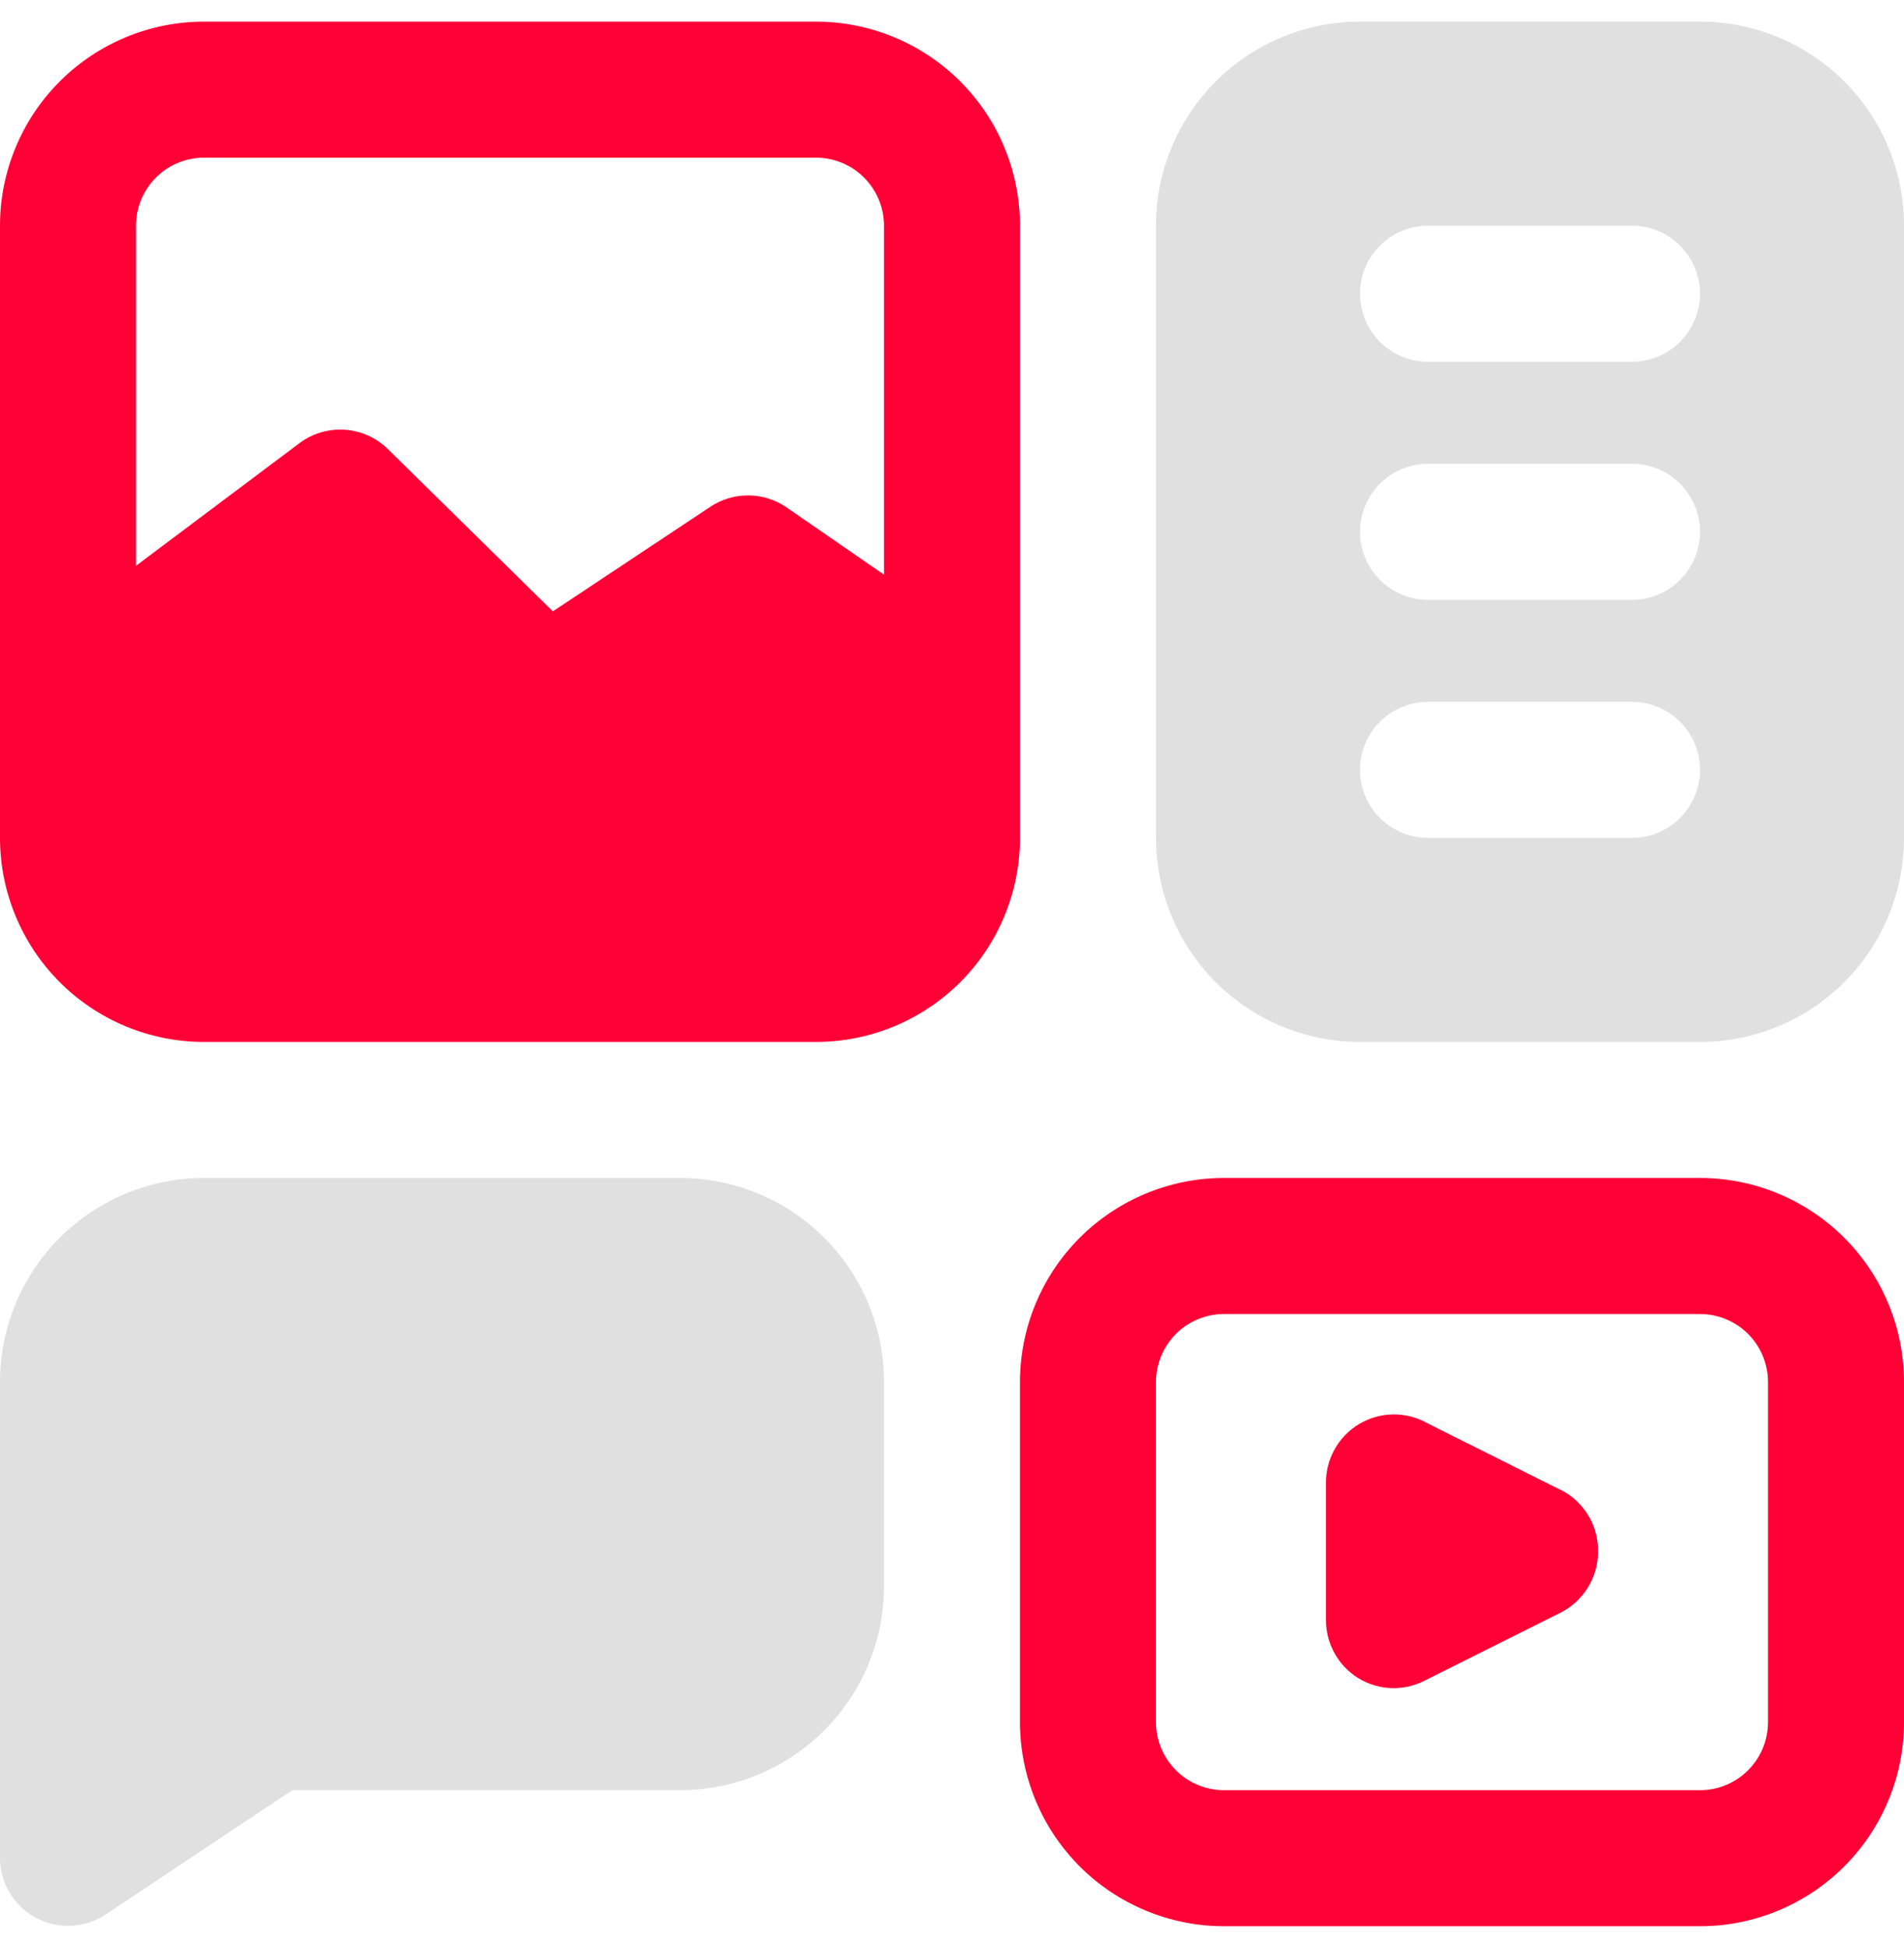
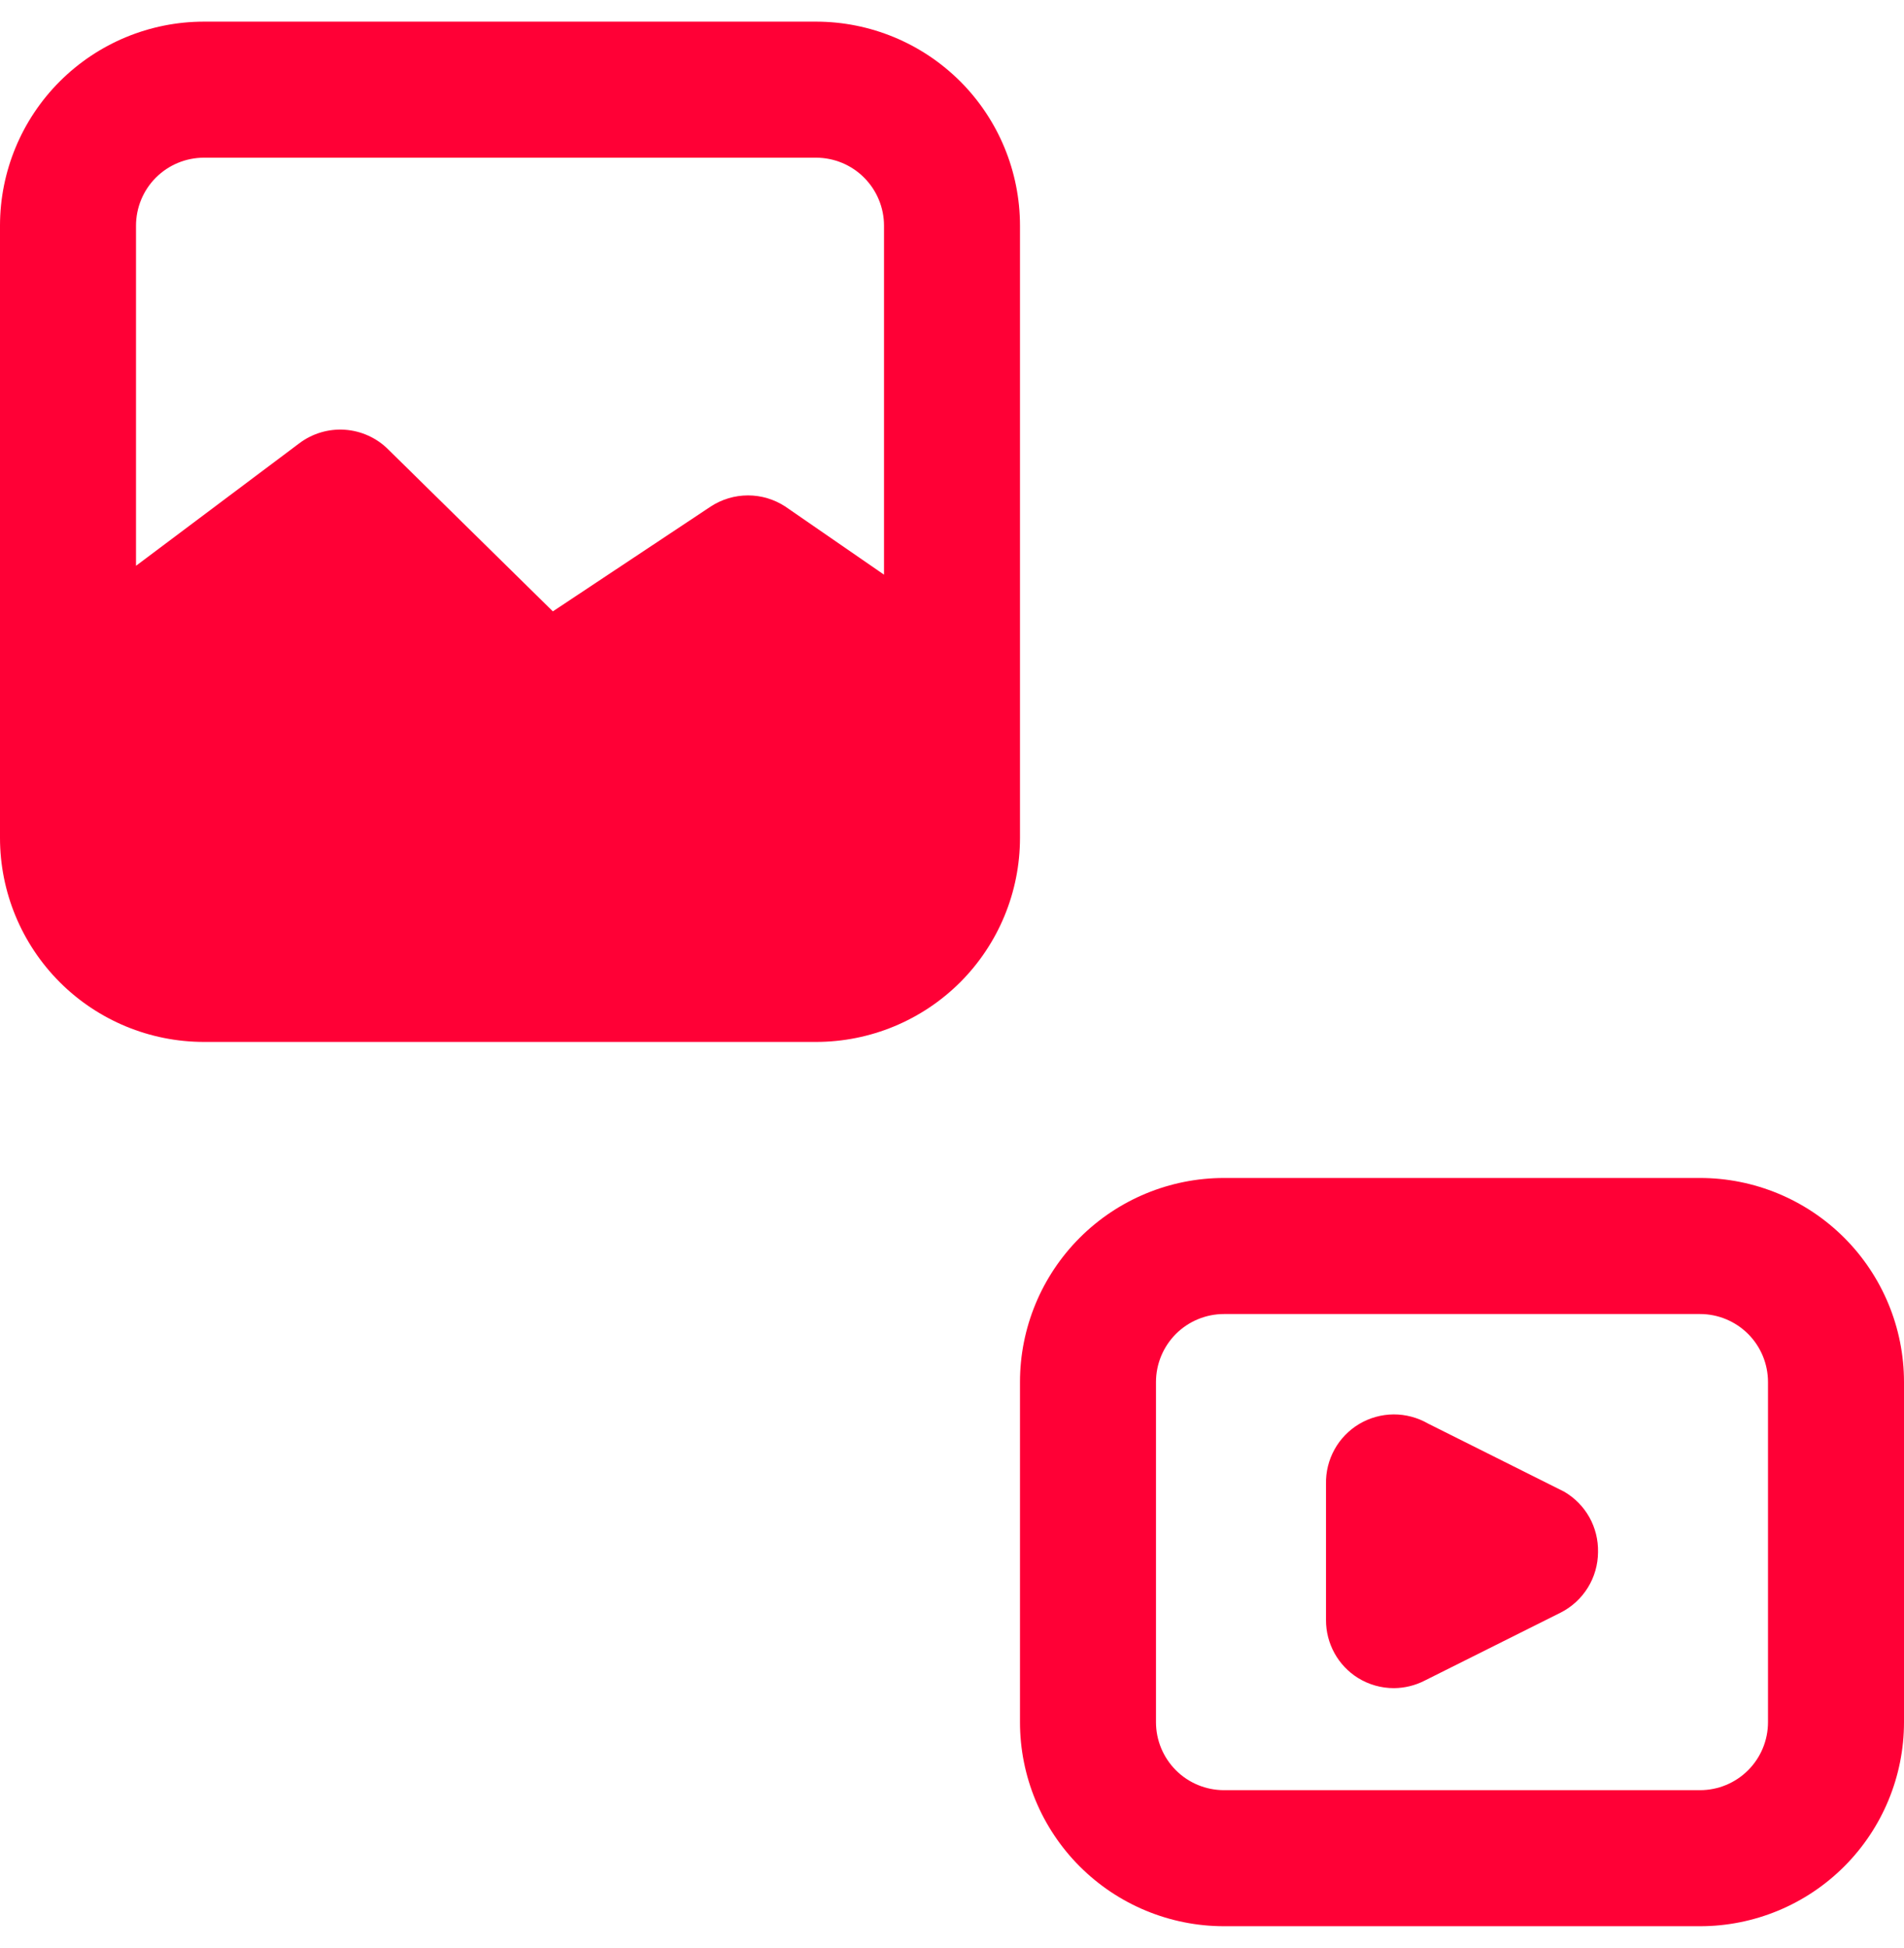
<svg xmlns="http://www.w3.org/2000/svg" width="44" height="45" viewBox="0 0 44 45" fill="none">
  <path d="M39.286 27.214H28.286C27.035 27.214 25.836 27.711 24.952 28.595C24.068 29.479 23.571 30.678 23.571 31.929V39.786C23.571 41.036 24.068 42.235 24.952 43.119C25.836 44.003 27.035 44.5 28.286 44.5H39.286C40.536 44.5 41.735 44.003 42.619 43.119C43.503 42.235 44 41.036 44 39.786V31.929C44 30.678 43.503 29.479 42.619 28.595C41.735 27.711 40.536 27.214 39.286 27.214ZM40.857 39.786C40.857 40.203 40.692 40.602 40.397 40.897C40.102 41.192 39.703 41.357 39.286 41.357H28.286C27.869 41.357 27.469 41.192 27.174 40.897C26.88 40.602 26.714 40.203 26.714 39.786V31.929C26.714 31.512 26.88 31.112 27.174 30.817C27.469 30.523 27.869 30.357 28.286 30.357H39.286C39.703 30.357 40.102 30.523 40.397 30.817C40.692 31.112 40.857 31.512 40.857 31.929V39.786ZM23.571 5.214C23.571 3.964 23.075 2.765 22.191 1.881C21.306 0.997 20.107 0.5 18.857 0.5H4.714C3.464 0.5 2.265 0.997 1.381 1.881C0.497 2.765 0 3.964 0 5.214V19.357C0 20.607 0.497 21.806 1.381 22.691C2.265 23.575 3.464 24.071 4.714 24.071H18.857C20.107 24.071 21.306 23.575 22.191 22.691C23.075 21.806 23.571 20.607 23.571 19.357V5.214ZM20.429 13.276L18.15 11.704C17.893 11.535 17.593 11.445 17.286 11.445C16.979 11.445 16.678 11.535 16.421 11.704L12.776 14.124L8.973 10.384C8.705 10.116 8.348 9.954 7.97 9.928C7.592 9.902 7.217 10.014 6.914 10.243L3.143 13.071V5.214C3.143 4.798 3.308 4.398 3.603 4.103C3.898 3.808 4.298 3.643 4.714 3.643H18.857C19.274 3.643 19.674 3.808 19.968 4.103C20.263 4.398 20.429 4.798 20.429 5.214V13.276ZM36.929 35.857C36.928 36.147 36.846 36.432 36.694 36.678C36.541 36.925 36.323 37.125 36.064 37.256L32.921 38.827C32.703 38.939 32.46 38.998 32.214 39C31.92 39.001 31.631 38.919 31.381 38.764C31.155 38.623 30.968 38.426 30.839 38.192C30.71 37.958 30.642 37.696 30.643 37.429V34.286C30.636 34.007 30.704 33.731 30.839 33.487C30.974 33.242 31.172 33.039 31.412 32.896C31.652 32.754 31.926 32.678 32.205 32.676C32.484 32.675 32.758 32.748 33 32.887L36.143 34.459C36.387 34.6 36.589 34.804 36.728 35.05C36.866 35.296 36.935 35.575 36.929 35.857Z" fill="#FF0036" />
-   <path d="M20.429 31.929V36.643C20.429 37.893 19.932 39.092 19.048 39.976C18.164 40.861 16.965 41.357 15.714 41.357H6.757L2.436 44.233C2.199 44.389 1.925 44.477 1.643 44.49C1.36 44.503 1.079 44.439 0.83 44.306C0.58 44.172 0.371 43.974 0.225 43.731C0.079 43.489 0.001 43.212 0 42.929V31.929C0 30.678 0.497 29.479 1.381 28.595C2.265 27.711 3.464 27.214 4.714 27.214H15.714C16.965 27.214 18.164 27.711 19.048 28.595C19.932 29.479 20.429 30.678 20.429 31.929ZM39.286 0.5H31.429C30.178 0.5 28.979 0.997 28.095 1.881C27.211 2.765 26.714 3.964 26.714 5.214V19.357C26.714 20.607 27.211 21.806 28.095 22.691C28.979 23.575 30.178 24.071 31.429 24.071H39.286C40.536 24.071 41.735 23.575 42.619 22.691C43.503 21.806 44 20.607 44 19.357V5.214C44 3.964 43.503 2.765 42.619 1.881C41.735 0.997 40.536 0.5 39.286 0.5ZM37.714 19.357H33C32.583 19.357 32.184 19.192 31.889 18.897C31.594 18.602 31.429 18.203 31.429 17.786C31.429 17.369 31.594 16.969 31.889 16.674C32.184 16.38 32.583 16.214 33 16.214H37.714C38.131 16.214 38.531 16.38 38.825 16.674C39.12 16.969 39.286 17.369 39.286 17.786C39.286 18.203 39.12 18.602 38.825 18.897C38.531 19.192 38.131 19.357 37.714 19.357ZM37.714 13.857H33C32.583 13.857 32.184 13.692 31.889 13.397C31.594 13.102 31.429 12.703 31.429 12.286C31.429 11.869 31.594 11.469 31.889 11.175C32.184 10.88 32.583 10.714 33 10.714H37.714C38.131 10.714 38.531 10.88 38.825 11.175C39.12 11.469 39.286 11.869 39.286 12.286C39.286 12.703 39.12 13.102 38.825 13.397C38.531 13.692 38.131 13.857 37.714 13.857ZM37.714 8.357H33C32.583 8.357 32.184 8.192 31.889 7.897C31.594 7.602 31.429 7.202 31.429 6.786C31.429 6.369 31.594 5.969 31.889 5.675C32.184 5.38 32.583 5.214 33 5.214H37.714C38.131 5.214 38.531 5.38 38.825 5.675C39.12 5.969 39.286 6.369 39.286 6.786C39.286 7.202 39.12 7.602 38.825 7.897C38.531 8.192 38.131 8.357 37.714 8.357Z" fill="#E0E0E0" />
</svg>